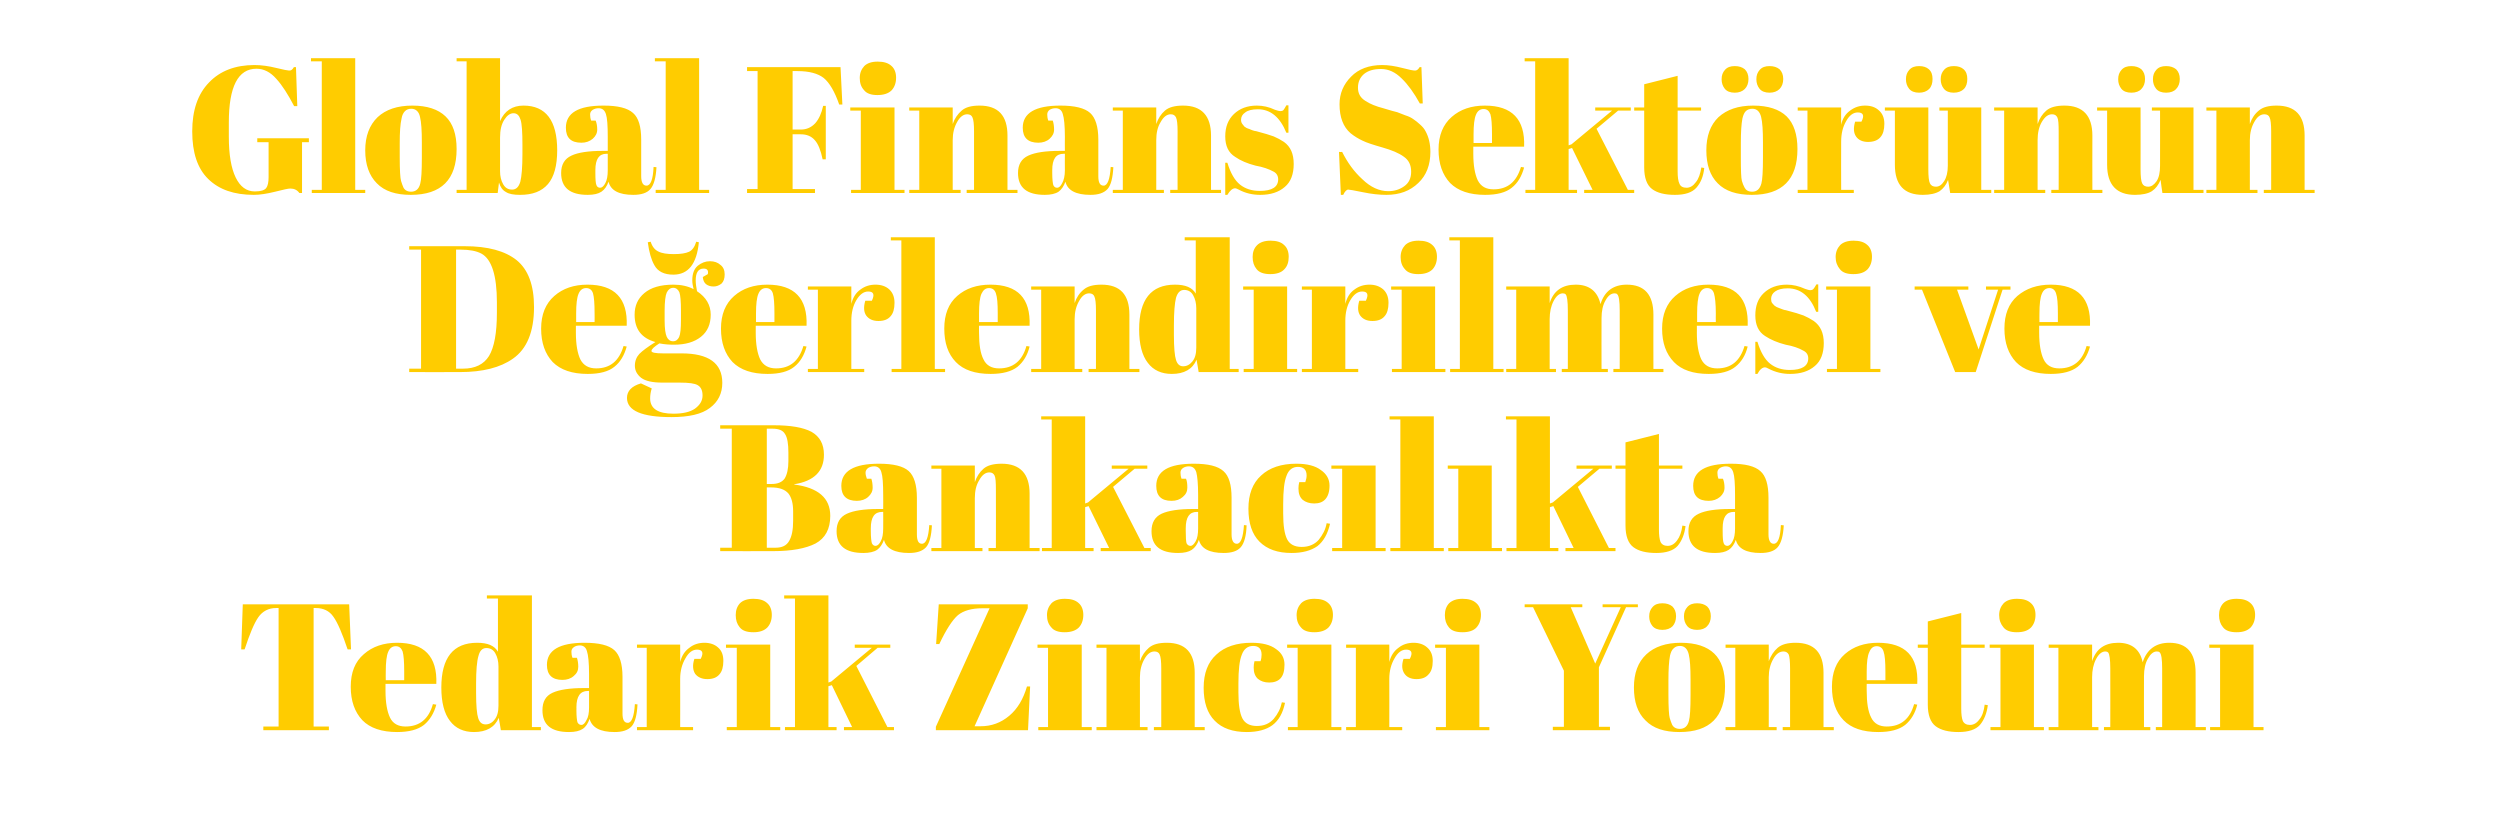
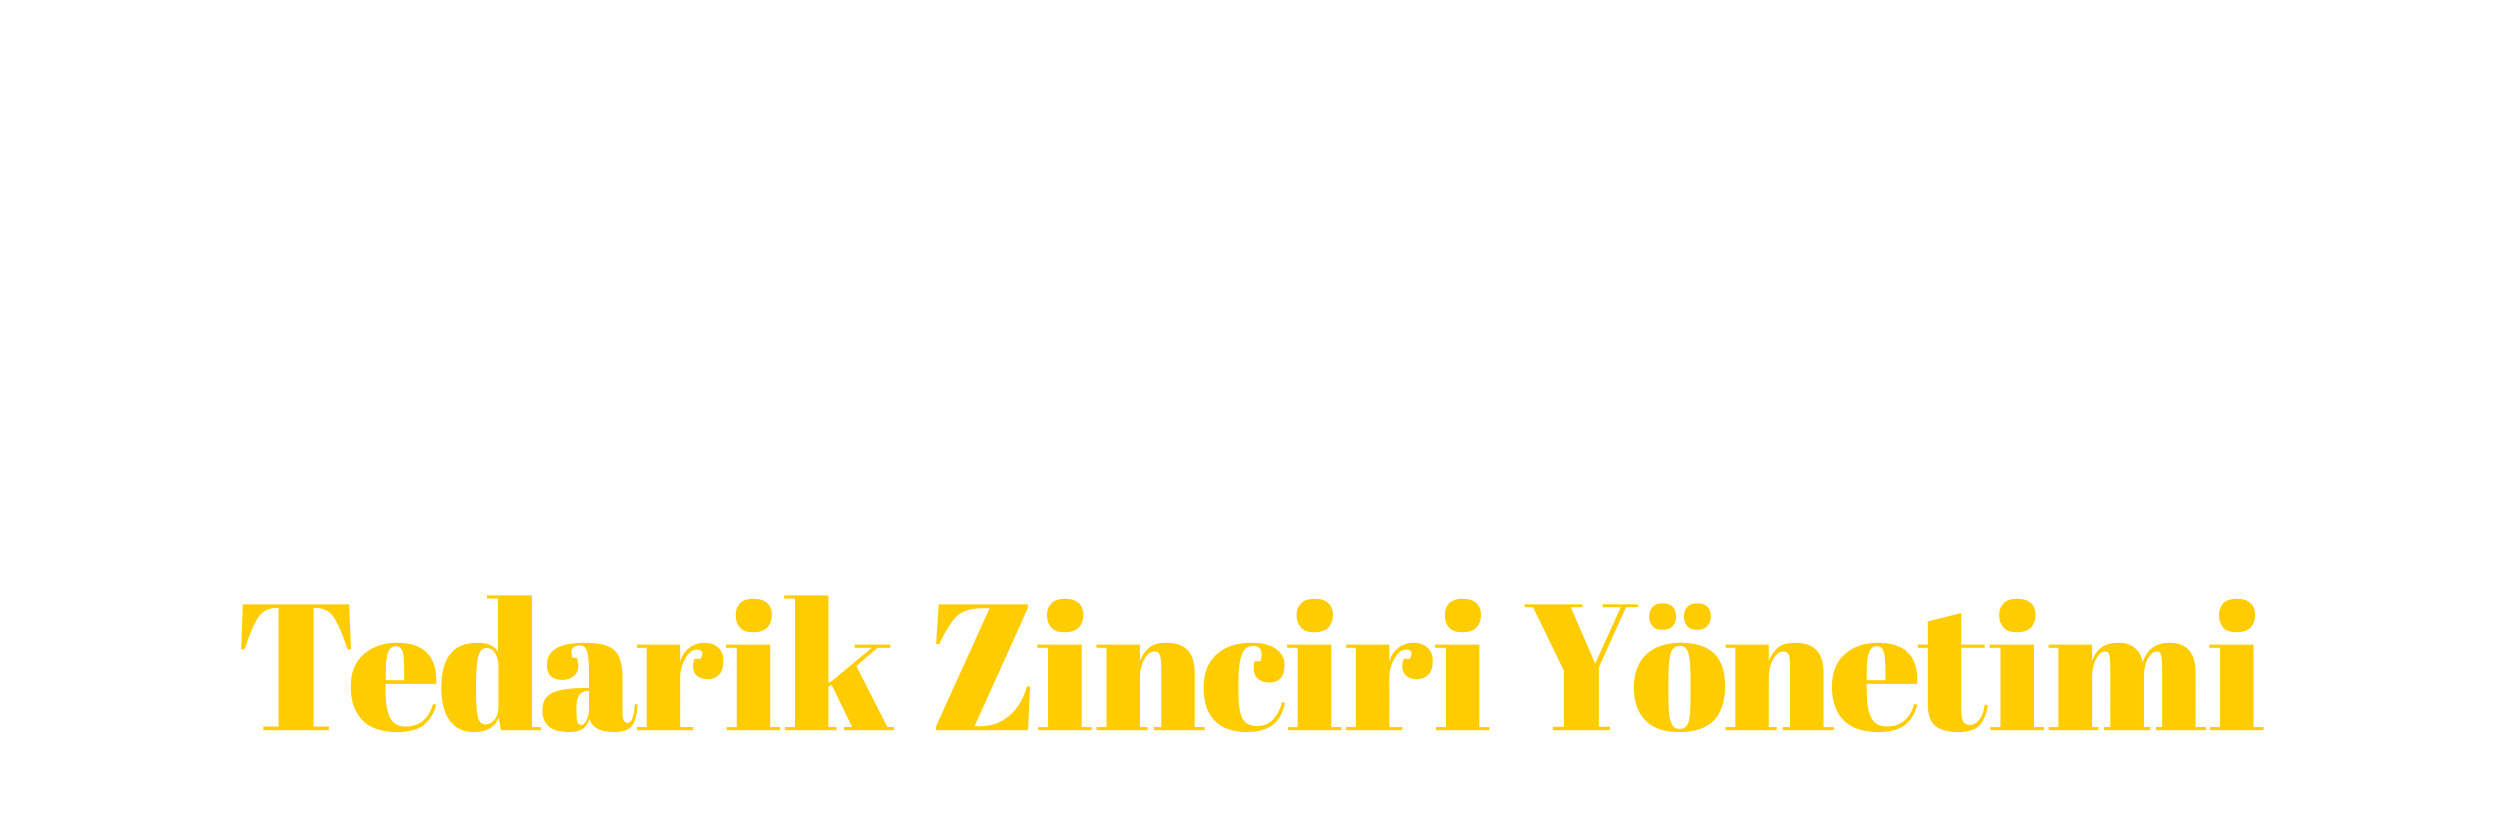
<svg xmlns="http://www.w3.org/2000/svg" version="1.1" width="949.4px" height="317.9px" viewBox="0 -1 949.4 317.9" style="top:-1px">
  <desc>Global Finans Sekt r n n De erlendirilmesi ve Bankac l kta Tedarik Zinciri Y netimi</desc>
  <defs />
  <g id="Polygon346174">
    <path d="M 132.6 228.5 L 133.3 245.6 C 133.3 245.6 131.96 245.64 132 245.6 C 130 239.6 128.2 235.4 126.6 233.2 C 125.1 231 122.8 229.9 119.9 229.9 C 119.93 229.91 119.1 229.9 119.1 229.9 L 119.1 274.9 L 124.9 274.9 L 124.9 276.3 L 100 276.3 L 100 274.9 L 105.8 274.9 L 105.8 229.9 C 105.8 229.9 104.89 229.91 104.9 229.9 C 102 229.9 99.7 231.1 98.1 233.4 C 96.5 235.7 94.8 239.8 92.9 245.6 C 92.85 245.64 91.6 245.6 91.6 245.6 L 92.2 228.5 L 132.6 228.5 Z M 150.8 277 C 145 277 140.5 275.5 137.6 272.5 C 134.7 269.4 133.2 265.2 133.2 259.8 C 133.2 254.4 134.8 250.3 138.2 247.4 C 141.5 244.5 145.7 243.1 150.8 243.1 C 161.1 243.1 166.1 248.3 165.7 258.7 C 165.67 258.7 146.4 258.7 146.4 258.7 C 146.4 258.7 146.39 261.37 146.4 261.4 C 146.4 265.8 147 269.2 148.1 271.5 C 149.2 273.8 151.2 274.9 154 274.9 C 159.3 274.9 162.8 272.1 164.4 266.4 C 164.4 266.4 165.7 266.6 165.7 266.6 C 164.8 269.9 163.2 272.5 161 274.3 C 158.7 276.1 155.3 277 150.8 277 C 150.8 277 150.8 277 150.8 277 Z M 146.5 257.3 L 153.5 257.3 C 153.5 257.3 153.5 253.98 153.5 254 C 153.5 250.3 153.3 247.8 152.9 246.4 C 152.4 245.1 151.6 244.4 150.3 244.4 C 149 244.4 148 245.1 147.4 246.6 C 146.8 248 146.5 250.5 146.5 254 C 146.46 253.98 146.5 257.3 146.5 257.3 Z M 180.8 262.2 C 180.8 267 181.1 270.2 181.6 271.7 C 182.1 273.3 183 274.1 184.4 274.1 C 185.7 274.1 186.9 273.5 187.8 272.3 C 188.8 271.1 189.3 269.4 189.3 267 C 189.3 267 189.3 252.1 189.3 252.1 C 189.3 250.2 188.9 248.5 188.1 247.1 C 187.4 245.8 186.2 245.1 184.7 245.1 C 183.2 245.1 182.2 246.1 181.7 248.1 C 181.1 250.1 180.8 253.6 180.8 258.6 C 180.83 258.63 180.8 262.2 180.8 262.2 C 180.8 262.2 180.83 262.19 180.8 262.2 Z M 190.2 276.3 C 190.2 276.3 189.45 271.55 189.4 271.6 C 187.9 275.2 184.7 277 180 277 C 176.1 277 173 275.6 170.9 272.8 C 168.7 270 167.6 265.7 167.6 260.1 C 167.6 248.8 172.1 243.1 181.2 243.1 C 185.2 243.1 187.8 244.2 189.1 246.5 C 189.1 246.46 189.1 226.3 189.1 226.3 L 184.9 226.3 L 184.9 225.1 L 202 225.1 L 202 275.1 L 205.4 275.1 L 205.4 276.3 L 190.2 276.3 Z M 221.7 260.3 C 221.68 260.27 223.7 260.3 223.7 260.3 C 223.7 260.3 223.67 255.01 223.7 255 C 223.7 250.7 223.4 247.8 222.9 246.3 C 222.5 244.8 221.5 244.1 220.2 244.1 C 219.4 244.1 218.6 244.3 218 244.7 C 217.3 245.2 217 245.7 217 246.5 C 217 247.2 217.1 248 217.4 248.8 C 217.4 248.8 219.1 248.8 219.1 248.8 C 219.4 249.7 219.6 250.9 219.6 252.2 C 219.6 253.6 219.1 254.7 217.9 255.7 C 216.8 256.7 215.3 257.2 213.6 257.2 C 209.7 257.2 207.7 255.3 207.7 251.5 C 207.7 245.9 212.5 243.1 222 243.1 C 227.4 243.1 231.2 244 233.3 245.9 C 235.3 247.7 236.4 251.1 236.4 256 C 236.4 256 236.4 269.9 236.4 269.9 C 236.4 272.3 237 273.5 238.4 273.5 C 239.9 273.5 240.8 271.1 241.1 266.4 C 241.1 266.4 242.1 266.5 242.1 266.5 C 241.9 270.5 241.2 273.3 239.9 274.8 C 238.5 276.3 236.4 277 233.4 277 C 227.9 277 224.8 275.3 223.9 272 C 223.3 273.7 222.5 275 221.3 275.8 C 220.1 276.6 218.4 277 216.1 277 C 209.3 277 206 274.3 206 268.7 C 206 265.5 207.2 263.3 209.8 262.1 C 212.4 260.9 216.4 260.3 221.7 260.3 Z M 218.9 268.7 C 218.9 271.1 219.1 272.6 219.3 273.3 C 219.6 273.9 220.1 274.3 220.8 274.3 C 221.5 274.3 222.1 273.7 222.7 272.5 C 223.4 271.4 223.7 269.8 223.7 267.7 C 223.67 267.72 223.7 261.4 223.7 261.4 C 223.7 261.4 223.19 261.37 223.2 261.4 C 220.4 261.4 218.9 263.4 218.9 267.6 C 218.95 267.59 218.9 268.7 218.9 268.7 C 218.9 268.7 218.95 268.68 218.9 268.7 Z M 266.1 249.2 C 267.3 246.9 266.8 245.7 264.7 245.7 C 263 245.7 261.5 246.8 260.3 249 C 259 251.2 258.3 253.8 258.3 256.8 C 258.34 256.78 258.3 275.1 258.3 275.1 L 263.2 275.1 L 263.2 276.3 L 241.9 276.3 L 241.9 275.1 L 245.6 275.1 L 245.6 245 L 241.9 245 L 241.9 243.8 L 258.3 243.8 C 258.3 243.8 258.34 250.36 258.3 250.4 C 258.9 248 260.1 246.2 261.8 245 C 263.4 243.7 265.4 243.1 267.5 243.1 C 269.6 243.1 271.4 243.7 272.7 244.9 C 274.1 246.1 274.7 247.8 274.7 250 C 274.7 252.3 274.2 254 273.2 255.1 C 272.2 256.3 270.7 256.9 268.6 256.9 C 266.6 256.9 265 256.2 264 254.9 C 263.1 253.5 262.9 251.6 263.7 249.2 C 263.67 249.19 266.1 249.2 266.1 249.2 C 266.1 249.2 266.13 249.19 266.1 249.2 Z M 286.1 239.1 C 283.6 239.1 281.9 238.5 280.9 237.2 C 279.9 236 279.4 234.5 279.4 232.6 C 279.4 230.8 279.9 229.3 281 228.1 C 282.1 227 283.8 226.4 286.1 226.4 C 288.4 226.4 290.1 226.9 291.3 228 C 292.5 229 293.1 230.6 293.1 232.5 C 293.1 234.5 292.5 236.1 291.4 237.3 C 290.2 238.5 288.5 239.1 286.1 239.1 Z M 275.7 243.8 L 292.5 243.8 L 292.5 275.1 L 296.3 275.1 L 296.3 276.3 L 276 276.3 L 276 275.1 L 279.8 275.1 L 279.8 245 L 275.7 245 L 275.7 243.8 Z M 320.5 276.3 L 320.5 275.1 L 323.6 275.1 L 315.9 259.2 L 314.6 259.6 L 314.6 275.1 L 317.7 275.1 L 317.7 276.3 L 298.1 276.3 L 298.1 275.1 L 301.9 275.1 L 301.9 226.3 L 297.8 226.3 L 297.8 225.1 L 314.6 225.1 L 314.6 258.2 L 315.7 257.8 L 331.1 245 L 324.6 245 L 324.6 243.8 L 338.1 243.8 L 338.1 245 L 333.3 245 L 325.2 251.9 L 337 275.1 L 339.5 275.1 L 339.5 276.3 L 320.5 276.3 Z M 390.3 228.5 L 390.3 230 L 370.1 274.8 C 370.1 274.8 372.42 274.77 372.4 274.8 C 376.5 274.8 380.1 273.5 383.3 270.8 C 386.4 268.2 388.6 264.5 390 259.7 C 389.99 259.66 391.2 259.7 391.2 259.7 L 390.4 276.3 L 355.4 276.3 L 355.4 275 L 375.8 230 C 375.8 230 373.03 229.98 373 230 C 369 230 365.9 230.9 363.8 232.6 C 361.7 234.4 359.3 238.1 356.7 243.6 C 356.69 243.59 355.5 243.6 355.5 243.6 L 356.5 228.5 L 390.3 228.5 Z M 404.3 239.1 C 401.9 239.1 400.2 238.5 399.2 237.2 C 398.1 236 397.6 234.5 397.6 232.6 C 397.6 230.8 398.2 229.3 399.3 228.1 C 400.4 227 402.1 226.4 404.4 226.4 C 406.7 226.4 408.4 226.9 409.6 228 C 410.8 229 411.4 230.6 411.4 232.5 C 411.4 234.5 410.8 236.1 409.7 237.3 C 408.5 238.5 406.7 239.1 404.3 239.1 Z M 394 243.8 L 410.8 243.8 L 410.8 275.1 L 414.6 275.1 L 414.6 276.3 L 394.3 276.3 L 394.3 275.1 L 398 275.1 L 398 245 L 394 245 L 394 243.8 Z M 416.4 243.8 L 432.9 243.8 C 432.9 243.8 432.91 250.08 432.9 250.1 C 433.6 248 434.8 246.3 436.3 245 C 437.8 243.7 440 243.1 443.1 243.1 C 450.2 243.1 453.7 246.9 453.7 254.5 C 453.69 254.53 453.7 275.1 453.7 275.1 L 457.5 275.1 L 457.5 276.3 L 438.2 276.3 L 438.2 275.1 L 441 275.1 C 441 275.1 440.97 252.89 441 252.9 C 441 250.2 440.8 248.4 440.4 247.6 C 440.1 246.8 439.4 246.4 438.4 246.4 C 437 246.4 435.7 247.3 434.6 249.3 C 433.5 251.2 432.9 253.5 432.9 256.2 C 432.91 256.24 432.9 275.1 432.9 275.1 L 435.8 275.1 L 435.8 276.3 L 416.4 276.3 L 416.4 275.1 L 420.2 275.1 L 420.2 245 L 416.4 245 L 416.4 243.8 Z M 479.1 247.6 C 479.1 245.4 478 244.3 475.9 244.3 C 473.9 244.3 472.4 245.4 471.6 247.6 C 470.7 249.8 470.3 253.4 470.3 258.5 C 470.3 258.5 470.3 262 470.3 262 C 470.3 266.6 470.8 269.8 471.8 271.8 C 472.8 273.7 474.6 274.7 477.3 274.7 C 480 274.7 482.1 273.8 483.7 272 C 485.3 270.1 486.3 268.1 486.8 265.7 C 486.8 265.7 488 265.9 488 265.9 C 487.2 269.8 485.6 272.6 483.2 274.4 C 480.9 276.1 477.6 277 473.5 277 C 468.2 277 464.1 275.6 461.3 272.7 C 458.5 269.9 457.1 265.7 457.1 260.2 C 457.1 254.7 458.7 250.5 461.9 247.6 C 465.1 244.6 469.6 243.1 475.3 243.1 C 479.4 243.1 482.5 243.9 484.6 245.5 C 486.8 247 487.8 249 487.8 251.4 C 487.8 253.8 487.3 255.5 486.3 256.6 C 485.3 257.7 483.8 258.2 482 258.2 C 480.2 258.2 478.8 257.7 477.7 256.8 C 476.6 255.8 476.1 254.4 476.1 252.5 C 476.1 251.7 476.2 250.9 476.4 250.1 C 476.4 250.1 478.7 250.1 478.7 250.1 C 479 249.2 479.1 248.4 479.1 247.6 C 479.1 247.6 479.1 247.6 479.1 247.6 Z M 499.1 239.1 C 496.7 239.1 495 238.5 494 237.2 C 492.9 236 492.4 234.5 492.4 232.6 C 492.4 230.8 493 229.3 494.1 228.1 C 495.2 227 496.9 226.4 499.2 226.4 C 501.5 226.4 503.2 226.9 504.4 228 C 505.6 229 506.2 230.6 506.2 232.5 C 506.2 234.5 505.6 236.1 504.5 237.3 C 503.3 238.5 501.5 239.1 499.1 239.1 Z M 488.8 243.8 L 505.6 243.8 L 505.6 275.1 L 509.4 275.1 L 509.4 276.3 L 489.1 276.3 L 489.1 275.1 L 492.8 275.1 L 492.8 245 L 488.8 245 L 488.8 243.8 Z M 535.4 249.2 C 536.6 246.9 536.1 245.7 534 245.7 C 532.3 245.7 530.8 246.8 529.6 249 C 528.3 251.2 527.6 253.8 527.6 256.8 C 527.64 256.78 527.6 275.1 527.6 275.1 L 532.5 275.1 L 532.5 276.3 L 511.2 276.3 L 511.2 275.1 L 514.9 275.1 L 514.9 245 L 511.2 245 L 511.2 243.8 L 527.6 243.8 C 527.6 243.8 527.64 250.36 527.6 250.4 C 528.2 248 529.4 246.2 531.1 245 C 532.7 243.7 534.7 243.1 536.8 243.1 C 538.9 243.1 540.7 243.7 542 244.9 C 543.4 246.1 544.1 247.8 544.1 250 C 544.1 252.3 543.6 254 542.5 255.1 C 541.5 256.3 540 256.9 537.9 256.9 C 535.9 256.9 534.3 256.2 533.4 254.9 C 532.4 253.5 532.2 251.6 533 249.2 C 532.98 249.19 535.4 249.2 535.4 249.2 C 535.4 249.2 535.44 249.19 535.4 249.2 Z M 555.4 239.1 C 552.9 239.1 551.2 238.5 550.2 237.2 C 549.2 236 548.7 234.5 548.7 232.6 C 548.7 230.8 549.2 229.3 550.3 228.1 C 551.5 227 553.1 226.4 555.4 226.4 C 557.7 226.4 559.4 226.9 560.6 228 C 561.8 229 562.4 230.6 562.4 232.5 C 562.4 234.5 561.8 236.1 560.7 237.3 C 559.6 238.5 557.8 239.1 555.4 239.1 Z M 545 243.8 L 561.8 243.8 L 561.8 275.1 L 565.6 275.1 L 565.6 276.3 L 545.3 276.3 L 545.3 275.1 L 549.1 275.1 L 549.1 245 L 545 245 L 545 243.8 Z M 605.8 251 L 615.5 229.6 L 608.6 229.6 L 608.6 228.5 L 622 228.5 L 622 229.6 L 617.5 229.6 L 607.2 252.4 L 607.2 275 L 611.4 275 L 611.4 276.3 L 589.7 276.3 L 589.7 275 L 593.9 275 L 593.9 253.7 L 582.2 229.6 L 579 229.6 L 579 228.5 L 600.9 228.5 L 600.9 229.6 L 596.5 229.6 L 605.8 251 Z M 641.4 272.7 C 641.8 271.3 642 268 642 262.9 C 642 262.9 642 257.1 642 257.1 C 642 252.6 641.8 249.4 641.3 247.4 C 640.8 245.4 639.7 244.3 638 244.3 C 637 244.3 636.2 244.6 635.6 245.2 C 634.9 245.8 634.5 246.7 634.2 248 C 633.8 250.1 633.6 253.2 633.6 257.4 C 633.6 257.4 633.6 262.7 633.6 262.7 C 633.6 267.7 633.8 270.7 634.1 271.7 C 634.4 272.7 634.7 273.5 635 274.2 C 635.5 275.2 636.5 275.8 637.9 275.8 C 639.7 275.8 640.9 274.8 641.4 272.7 C 641.4 272.7 641.4 272.7 641.4 272.7 Z M 637.8 277 C 632.1 277 627.8 275.6 624.9 272.6 C 621.9 269.7 620.5 265.5 620.5 260.1 C 620.5 254.7 622 250.5 625.2 247.5 C 628.3 244.6 632.7 243.1 638.3 243.1 C 644 243.1 648.2 244.5 651 247.2 C 653.8 249.9 655.1 254 655.1 259.6 C 655.1 271.2 649.4 277 637.8 277 C 637.8 277 637.8 277 637.8 277 Z M 640.7 236.7 C 639.9 235.7 639.5 234.5 639.5 233.1 C 639.5 231.6 639.9 230.5 640.8 229.5 C 641.7 228.5 642.9 228.1 644.5 228.1 C 646.1 228.1 647.3 228.5 648.3 229.3 C 649.2 230.2 649.7 231.4 649.7 233 C 649.7 234.6 649.2 235.9 648.3 236.8 C 647.5 237.7 646.2 238.2 644.5 238.2 C 642.8 238.2 641.5 237.7 640.7 236.7 Z M 627.5 236.7 C 626.7 235.7 626.3 234.5 626.3 233.1 C 626.3 231.6 626.7 230.5 627.6 229.5 C 628.5 228.5 629.7 228.1 631.3 228.1 C 632.9 228.1 634.1 228.5 635.1 229.3 C 636 230.2 636.5 231.4 636.5 233 C 636.5 234.6 636 235.9 635.2 236.8 C 634.3 237.7 633 238.2 631.3 238.2 C 629.6 238.2 628.3 237.7 627.5 236.7 Z M 655.3 243.8 L 671.7 243.8 C 671.7 243.8 671.74 250.08 671.7 250.1 C 672.5 248 673.6 246.3 675.1 245 C 676.6 243.7 678.9 243.1 681.9 243.1 C 689 243.1 692.5 246.9 692.5 254.5 C 692.53 254.53 692.5 275.1 692.5 275.1 L 696.4 275.1 L 696.4 276.3 L 677 276.3 L 677 275.1 L 679.8 275.1 C 679.8 275.1 679.81 252.89 679.8 252.9 C 679.8 250.2 679.6 248.4 679.3 247.6 C 678.9 246.8 678.2 246.4 677.3 246.4 C 675.8 246.4 674.5 247.3 673.4 249.3 C 672.3 251.2 671.7 253.5 671.7 256.2 C 671.74 256.24 671.7 275.1 671.7 275.1 L 674.7 275.1 L 674.7 276.3 L 655.3 276.3 L 655.3 275.1 L 659 275.1 L 659 245 L 655.3 245 L 655.3 243.8 Z M 713.3 277 C 707.4 277 703 275.5 700.1 272.5 C 697.1 269.4 695.7 265.2 695.7 259.8 C 695.7 254.4 697.3 250.3 700.6 247.4 C 703.9 244.5 708.1 243.1 713.2 243.1 C 723.6 243.1 728.6 248.3 728.1 258.7 C 728.15 258.7 708.9 258.7 708.9 258.7 C 708.9 258.7 708.86 261.37 708.9 261.4 C 708.9 265.8 709.4 269.2 710.6 271.5 C 711.7 273.8 713.7 274.9 716.5 274.9 C 721.8 274.9 725.3 272.1 726.9 266.4 C 726.9 266.4 728.1 266.6 728.1 266.6 C 727.3 269.9 725.7 272.5 723.5 274.3 C 721.2 276.1 717.8 277 713.3 277 C 713.3 277 713.3 277 713.3 277 Z M 708.9 257.3 L 716 257.3 C 716 257.3 715.97 253.98 716 254 C 716 250.3 715.8 247.8 715.3 246.4 C 714.9 245.1 714 244.4 712.7 244.4 C 711.4 244.4 710.5 245.1 709.9 246.6 C 709.2 248 708.9 250.5 708.9 254 C 708.93 253.98 708.9 257.3 708.9 257.3 Z M 732.1 266.6 C 732.07 266.56 732.1 245 732.1 245 L 728.3 245 L 728.3 243.8 L 732.1 243.8 L 732.1 235 L 744.8 231.8 L 744.8 243.8 L 753.7 243.8 L 753.7 245 L 744.8 245 C 744.8 245 744.79 268.07 744.8 268.1 C 744.8 270.2 745 271.8 745.4 272.8 C 745.9 273.8 746.8 274.3 748.1 274.3 C 749.5 274.3 750.7 273.6 751.7 272.2 C 752.8 270.9 753.4 269 753.7 266.6 C 753.7 266.6 754.9 266.8 754.9 266.8 C 754.5 269.9 753.5 272.4 751.9 274.3 C 750.3 276.1 747.5 277 743.8 277 C 740 277 737.1 276.3 735.1 274.8 C 733.1 273.3 732.1 270.5 732.1 266.6 Z M 765.9 239.1 C 763.5 239.1 761.8 238.5 760.8 237.2 C 759.8 236 759.2 234.5 759.2 232.6 C 759.2 230.8 759.8 229.3 760.9 228.1 C 762 227 763.7 226.4 766 226.4 C 768.3 226.4 770 226.9 771.2 228 C 772.4 229 773 230.6 773 232.5 C 773 234.5 772.4 236.1 771.3 237.3 C 770.1 238.5 768.4 239.1 765.9 239.1 Z M 755.6 243.8 L 772.4 243.8 L 772.4 275.1 L 776.2 275.1 L 776.2 276.3 L 755.9 276.3 L 755.9 275.1 L 759.7 275.1 L 759.7 245 L 755.6 245 L 755.6 243.8 Z M 778 243.8 L 794.5 243.8 C 794.5 243.8 794.47 250.08 794.5 250.1 C 796 245.4 799.3 243.1 804.4 243.1 C 809.5 243.1 812.7 245.6 813.7 250.5 C 815.3 245.6 818.7 243.1 823.8 243.1 C 830.5 243.1 833.8 246.9 833.8 254.5 C 833.85 254.53 833.8 275.1 833.8 275.1 L 837.7 275.1 L 837.7 276.3 L 818.7 276.3 L 818.7 275.1 L 821.1 275.1 C 821.1 275.1 821.13 252.89 821.1 252.9 C 821.1 249.4 820.8 247.4 820.2 246.8 C 820 246.5 819.6 246.4 819.1 246.4 C 817.8 246.4 816.7 247.3 815.7 249.1 C 814.7 250.8 814.2 253.1 814.2 255.8 C 814.16 255.83 814.2 275.1 814.2 275.1 L 816.6 275.1 L 816.6 276.3 L 799 276.3 L 799 275.1 L 801.4 275.1 C 801.4 275.1 801.44 252.89 801.4 252.9 C 801.4 249.4 801.1 247.4 800.6 246.8 C 800.3 246.5 799.9 246.4 799.5 246.4 C 798.2 246.4 797 247.4 796 249.3 C 795 251.2 794.5 253.5 794.5 256.2 C 794.47 256.24 794.5 275.1 794.5 275.1 L 796.9 275.1 L 796.9 276.3 L 778 276.3 L 778 275.1 L 781.7 275.1 L 781.7 245 L 778 245 L 778 243.8 Z M 849.4 239.1 C 846.9 239.1 845.2 238.5 844.2 237.2 C 843.2 236 842.7 234.5 842.7 232.6 C 842.7 230.8 843.2 229.3 844.3 228.1 C 845.4 227 847.1 226.4 849.4 226.4 C 851.7 226.4 853.4 226.9 854.6 228 C 855.8 229 856.4 230.6 856.4 232.5 C 856.4 234.5 855.8 236.1 854.7 237.3 C 853.5 238.5 851.8 239.1 849.4 239.1 Z M 839 243.8 L 855.8 243.8 L 855.8 275.1 L 859.6 275.1 L 859.6 276.3 L 839.3 276.3 L 839.3 275.1 L 843.1 275.1 L 843.1 245 L 839 245 L 839 243.8 Z " stroke="none" fill="#ffcc00" />
  </g>
  <g id="Polygon346173">
-     <path d="M 273.5 160.5 C 273.5 160.5 293.9 160.48 293.9 160.5 C 300.2 160.5 305 161.3 308.2 163 C 311.3 164.8 312.9 167.6 312.9 171.7 C 312.9 177.9 309.2 181.7 301.6 182.9 C 301.6 182.9 301.6 183 301.6 183 C 310.7 184.2 315.3 188.1 315.3 194.9 C 315.3 199.9 313.4 203.4 309.7 205.4 C 306 207.3 300.6 208.3 293.6 208.3 C 293.56 208.34 273.5 208.3 273.5 208.3 L 273.5 207 L 277.9 207 L 277.9 161.8 L 273.5 161.8 L 273.5 160.5 Z M 291.2 184.1 L 291.2 207 C 291.2 207 294.45 207.04 294.5 207 C 297 207 298.7 206.2 299.7 204.4 C 300.7 202.7 301.2 200.2 301.2 196.8 C 301.2 196.8 301.2 193.2 301.2 193.2 C 301.2 190.2 300.6 187.9 299.4 186.4 C 298.1 184.9 296 184.1 292.8 184.1 C 292.81 184.13 291.2 184.1 291.2 184.1 Z M 291.2 161.8 L 291.2 182.8 C 291.2 182.8 293.01 182.84 293 182.8 C 295.4 182.8 297 182.1 298 180.7 C 298.9 179.2 299.4 177 299.4 174.1 C 299.4 174.1 299.4 170.9 299.4 170.9 C 299.4 167.5 299 165.1 298.1 163.8 C 297.3 162.4 295.7 161.8 293.4 161.8 C 293.42 161.78 291.2 161.8 291.2 161.8 Z M 333.5 192.3 C 333.46 192.27 335.4 192.3 335.4 192.3 C 335.4 192.3 335.45 187.01 335.4 187 C 335.4 182.7 335.2 179.8 334.7 178.3 C 334.3 176.8 333.3 176.1 332 176.1 C 331.1 176.1 330.4 176.3 329.7 176.7 C 329.1 177.2 328.7 177.7 328.7 178.5 C 328.7 179.2 328.9 180 329.2 180.8 C 329.2 180.8 330.9 180.8 330.9 180.8 C 331.2 181.7 331.4 182.9 331.4 184.2 C 331.4 185.6 330.8 186.7 329.7 187.7 C 328.6 188.7 327.1 189.2 325.4 189.2 C 321.5 189.2 319.5 187.3 319.5 183.5 C 319.5 177.9 324.3 175.1 333.8 175.1 C 339.2 175.1 343 176 345.1 177.9 C 347.1 179.7 348.2 183.1 348.2 188 C 348.2 188 348.2 201.9 348.2 201.9 C 348.2 204.3 348.8 205.5 350.1 205.5 C 351.7 205.5 352.6 203.1 352.9 198.4 C 352.9 198.4 353.9 198.5 353.9 198.5 C 353.7 202.5 353 205.3 351.7 206.8 C 350.3 208.3 348.2 209 345.2 209 C 339.7 209 336.5 207.3 335.7 204 C 335.1 205.7 334.2 207 333.1 207.8 C 331.9 208.6 330.1 209 327.9 209 C 321.1 209 317.7 206.3 317.7 200.7 C 317.7 197.5 319 195.3 321.6 194.1 C 324.2 192.9 328.1 192.3 333.5 192.3 Z M 330.7 200.7 C 330.7 203.1 330.9 204.6 331.1 205.3 C 331.4 205.9 331.8 206.3 332.5 206.3 C 333.2 206.3 333.9 205.7 334.5 204.5 C 335.1 203.4 335.4 201.8 335.4 199.7 C 335.45 199.72 335.4 193.4 335.4 193.4 C 335.4 193.4 334.97 193.37 335 193.4 C 332.1 193.4 330.7 195.4 330.7 199.6 C 330.73 199.59 330.7 200.7 330.7 200.7 C 330.7 200.7 330.73 200.68 330.7 200.7 Z M 353.7 175.8 L 370.2 175.8 C 370.2 175.8 370.18 182.08 370.2 182.1 C 370.9 180 372 178.3 373.5 177 C 375 175.7 377.3 175.1 380.4 175.1 C 387.4 175.1 391 178.9 391 186.5 C 390.97 186.53 391 207.1 391 207.1 L 394.8 207.1 L 394.8 208.3 L 375.4 208.3 L 375.4 207.1 L 378.2 207.1 C 378.2 207.1 378.25 184.89 378.2 184.9 C 378.2 182.2 378.1 180.4 377.7 179.6 C 377.3 178.8 376.7 178.4 375.7 178.4 C 374.3 178.4 373 179.3 371.9 181.3 C 370.7 183.2 370.2 185.5 370.2 188.2 C 370.18 188.24 370.2 207.1 370.2 207.1 L 373.1 207.1 L 373.1 208.3 L 353.7 208.3 L 353.7 207.1 L 357.5 207.1 L 357.5 177 L 353.7 177 L 353.7 175.8 Z M 418 208.3 L 418 207.1 L 421.2 207.1 L 413.4 191.2 L 412.1 191.6 L 412.1 207.1 L 415.3 207.1 L 415.3 208.3 L 395.7 208.3 L 395.7 207.1 L 399.4 207.1 L 399.4 158.3 L 395.4 158.3 L 395.4 157.1 L 412.1 157.1 L 412.1 190.2 L 413.2 189.8 L 428.6 177 L 422.2 177 L 422.2 175.8 L 435.7 175.8 L 435.7 177 L 430.9 177 L 422.7 183.9 L 434.6 207.1 L 437 207.1 L 437 208.3 L 418 208.3 Z M 453 192.3 C 453 192.27 455 192.3 455 192.3 C 455 192.3 454.98 187.01 455 187 C 455 182.7 454.7 179.8 454.3 178.3 C 453.8 176.8 452.9 176.1 451.5 176.1 C 450.7 176.1 449.9 176.3 449.3 176.7 C 448.6 177.2 448.3 177.7 448.3 178.5 C 448.3 179.2 448.4 180 448.7 180.8 C 448.7 180.8 450.4 180.8 450.4 180.8 C 450.8 181.7 450.9 182.9 450.9 184.2 C 450.9 185.6 450.4 186.7 449.2 187.7 C 448.1 188.7 446.7 189.2 444.9 189.2 C 441 189.2 439.1 187.3 439.1 183.5 C 439.1 177.9 443.8 175.1 453.3 175.1 C 458.8 175.1 462.5 176 464.6 177.9 C 466.7 179.7 467.7 183.1 467.7 188 C 467.7 188 467.7 201.9 467.7 201.9 C 467.7 204.3 468.4 205.5 469.7 205.5 C 471.2 205.5 472.1 203.1 472.4 198.4 C 472.4 198.4 473.4 198.5 473.4 198.5 C 473.3 202.5 472.5 205.3 471.2 206.8 C 469.9 208.3 467.7 209 464.7 209 C 459.2 209 456.1 207.3 455.3 204 C 454.7 205.7 453.8 207 452.6 207.8 C 451.4 208.6 449.7 209 447.4 209 C 440.6 209 437.3 206.3 437.3 200.7 C 437.3 197.5 438.6 195.3 441.1 194.1 C 443.7 192.9 447.7 192.3 453 192.3 Z M 450.3 200.7 C 450.3 203.1 450.4 204.6 450.6 205.3 C 450.9 205.9 451.4 206.3 452.1 206.3 C 452.8 206.3 453.4 205.7 454.1 204.5 C 454.7 203.4 455 201.8 455 199.7 C 454.98 199.72 455 193.4 455 193.4 C 455 193.4 454.5 193.37 454.5 193.4 C 451.7 193.4 450.3 195.4 450.3 199.6 C 450.27 199.59 450.3 200.7 450.3 200.7 C 450.3 200.7 450.27 200.68 450.3 200.7 Z M 496.2 179.6 C 496.2 177.4 495.1 176.3 492.9 176.3 C 490.9 176.3 489.4 177.4 488.6 179.6 C 487.7 181.8 487.3 185.4 487.3 190.5 C 487.3 190.5 487.3 194 487.3 194 C 487.3 198.6 487.8 201.8 488.8 203.8 C 489.8 205.7 491.6 206.7 494.3 206.7 C 497 206.7 499.2 205.8 500.8 204 C 502.3 202.1 503.4 200.1 503.8 197.7 C 503.8 197.7 505.1 197.9 505.1 197.9 C 504.2 201.8 502.6 204.6 500.3 206.4 C 497.9 208.1 494.6 209 490.5 209 C 485.2 209 481.2 207.6 478.3 204.7 C 475.5 201.9 474.1 197.7 474.1 192.2 C 474.1 186.7 475.7 182.5 478.9 179.6 C 482.1 176.6 486.6 175.1 492.3 175.1 C 496.4 175.1 499.5 175.9 501.6 177.5 C 503.8 179 504.9 181 504.9 183.4 C 504.9 185.8 504.3 187.5 503.3 188.6 C 502.3 189.7 500.9 190.2 499.1 190.2 C 497.3 190.2 495.8 189.7 494.7 188.8 C 493.6 187.8 493.1 186.4 493.1 184.5 C 493.1 183.7 493.2 182.9 493.4 182.1 C 493.4 182.1 495.7 182.1 495.7 182.1 C 496 181.2 496.2 180.4 496.2 179.6 C 496.2 179.6 496.2 179.6 496.2 179.6 Z M 505.6 175.8 L 522.4 175.8 L 522.4 207.1 L 526.2 207.1 L 526.2 208.3 L 505.9 208.3 L 505.9 207.1 L 509.7 207.1 L 509.7 177 L 505.6 177 L 505.6 175.8 Z M 527.7 157.1 L 544.5 157.1 L 544.5 207.1 L 548.3 207.1 L 548.3 208.3 L 528 208.3 L 528 207.1 L 531.8 207.1 L 531.8 158.3 L 527.7 158.3 L 527.7 157.1 Z M 549.8 175.8 L 566.5 175.8 L 566.5 207.1 L 570.4 207.1 L 570.4 208.3 L 550 208.3 L 550 207.1 L 553.8 207.1 L 553.8 177 L 549.8 177 L 549.8 175.8 Z M 594.5 208.3 L 594.5 207.1 L 597.6 207.1 L 589.9 191.2 L 588.6 191.6 L 588.6 207.1 L 591.8 207.1 L 591.8 208.3 L 572.1 208.3 L 572.1 207.1 L 575.9 207.1 L 575.9 158.3 L 571.9 158.3 L 571.9 157.1 L 588.6 157.1 L 588.6 190.2 L 589.7 189.8 L 605.1 177 L 598.7 177 L 598.7 175.8 L 612.1 175.8 L 612.1 177 L 607.4 177 L 599.2 183.9 L 611 207.1 L 613.5 207.1 L 613.5 208.3 L 594.5 208.3 Z M 617.3 198.6 C 617.26 198.56 617.3 177 617.3 177 L 613.5 177 L 613.5 175.8 L 617.3 175.8 L 617.3 167 L 630 163.8 L 630 175.8 L 638.9 175.8 L 638.9 177 L 630 177 C 630 177 629.98 200.07 630 200.1 C 630 202.2 630.2 203.8 630.6 204.8 C 631.1 205.8 632 206.3 633.3 206.3 C 634.7 206.3 635.9 205.6 636.9 204.2 C 637.9 202.9 638.6 201 638.9 198.6 C 638.9 198.6 640.1 198.8 640.1 198.8 C 639.7 201.9 638.7 204.4 637.1 206.3 C 635.5 208.1 632.7 209 629 209 C 625.2 209 622.3 208.3 620.3 206.8 C 618.3 205.3 617.3 202.5 617.3 198.6 Z M 656.9 192.3 C 656.92 192.27 658.9 192.3 658.9 192.3 C 658.9 192.3 658.9 187.01 658.9 187 C 658.9 182.7 658.7 179.8 658.2 178.3 C 657.7 176.8 656.8 176.1 655.4 176.1 C 654.6 176.1 653.9 176.3 653.2 176.7 C 652.5 177.2 652.2 177.7 652.2 178.5 C 652.2 179.2 652.3 180 652.6 180.8 C 652.6 180.8 654.3 180.8 654.3 180.8 C 654.7 181.7 654.9 182.9 654.9 184.2 C 654.9 185.6 654.3 186.7 653.2 187.7 C 652 188.7 650.6 189.2 648.9 189.2 C 644.9 189.2 643 187.3 643 183.5 C 643 177.9 647.7 175.1 657.3 175.1 C 662.7 175.1 666.4 176 668.5 177.9 C 670.6 179.7 671.6 183.1 671.6 188 C 671.6 188 671.6 201.9 671.6 201.9 C 671.6 204.3 672.3 205.5 673.6 205.5 C 675.2 205.5 676.1 203.1 676.3 198.4 C 676.3 198.4 677.4 198.5 677.4 198.5 C 677.2 202.5 676.4 205.3 675.1 206.8 C 673.8 208.3 671.6 209 668.6 209 C 663.1 209 660 207.3 659.2 204 C 658.6 205.7 657.7 207 656.5 207.8 C 655.3 208.6 653.6 209 651.3 209 C 644.6 209 641.2 206.3 641.2 200.7 C 641.2 197.5 642.5 195.3 645.1 194.1 C 647.6 192.9 651.6 192.3 656.9 192.3 Z M 654.2 200.7 C 654.2 203.1 654.3 204.6 654.6 205.3 C 654.8 205.9 655.3 206.3 656 206.3 C 656.7 206.3 657.4 205.7 658 204.5 C 658.6 203.4 658.9 201.8 658.9 199.7 C 658.9 199.72 658.9 193.4 658.9 193.4 C 658.9 193.4 658.43 193.37 658.4 193.4 C 655.6 193.4 654.2 195.4 654.2 199.6 C 654.19 199.59 654.2 200.7 654.2 200.7 C 654.2 200.7 654.19 200.68 654.2 200.7 Z " stroke="none" fill="#ffcc00" />
-   </g>
+     </g>
  <g id="Polygon346172">
-     <path d="M 202.8 115.6 C 202.8 125 200.1 131.5 194.8 135.2 C 190 138.6 183.3 140.3 174.7 140.3 C 174.73 140.34 155.4 140.3 155.4 140.3 L 155.4 139 L 159.9 139 L 159.9 93.8 L 155.4 93.8 L 155.4 92.5 C 155.4 92.5 176.51 92.48 176.5 92.5 C 185.3 92.5 191.8 94.3 196.2 97.8 C 200.6 101.4 202.8 107.3 202.8 115.6 Z M 173.2 139 C 173.2 139 175.82 139.04 175.8 139 C 180.4 139 183.7 137.4 185.7 134.2 C 187.7 130.9 188.7 125.4 188.7 117.8 C 188.7 117.8 188.7 113.8 188.7 113.8 C 188.7 103.6 186.7 97.4 182.8 95.3 C 180.9 94.3 178.3 93.8 174.9 93.8 C 174.86 93.78 173.2 93.8 173.2 93.8 L 173.2 139 Z M 223.2 141 C 217.3 141 212.9 139.5 209.9 136.5 C 207 133.4 205.5 129.2 205.5 123.8 C 205.5 118.4 207.2 114.3 210.5 111.4 C 213.8 108.5 218 107.1 223.1 107.1 C 233.4 107.1 238.4 112.3 238 122.7 C 238.01 122.7 218.7 122.7 218.7 122.7 C 218.7 122.7 218.73 125.37 218.7 125.4 C 218.7 129.8 219.3 133.2 220.4 135.5 C 221.6 137.8 223.6 138.9 226.4 138.9 C 231.7 138.9 235.1 136.1 236.8 130.4 C 236.8 130.4 238 130.6 238 130.6 C 237.1 133.9 235.6 136.5 233.3 138.3 C 231.1 140.1 227.7 141 223.2 141 C 223.2 141 223.2 141 223.2 141 Z M 218.8 121.3 L 225.8 121.3 C 225.8 121.3 225.84 117.98 225.8 118 C 225.8 114.3 225.6 111.8 225.2 110.4 C 224.8 109.1 223.9 108.4 222.6 108.4 C 221.3 108.4 220.3 109.1 219.7 110.6 C 219.1 112 218.8 114.5 218.8 118 C 218.79 117.98 218.8 121.3 218.8 121.3 Z M 266.9 104.2 C 266.9 104.2 268.8 103.1 268.8 103.1 C 269.1 101.7 268.6 101 267.2 101 C 265.2 101 264.2 102.5 264.2 105.5 C 264.2 106.7 264.4 108 264.7 109.6 C 268.2 111.9 269.9 114.9 269.9 118.5 C 269.9 122.1 268.7 124.9 266.2 126.9 C 263.7 128.9 260.3 129.9 256 129.9 C 254.2 129.9 252.4 129.8 250.4 129.4 C 248.4 130.7 247.4 131.6 247.4 132.3 C 247.4 132.9 248.9 133.2 251.8 133.2 C 251.8 133.2 258.8 133.2 258.8 133.2 C 269.1 133.2 274.3 136.9 274.3 144.4 C 274.3 148.4 272.7 151.6 269.6 153.9 C 266.5 156.3 261.6 157.4 255 157.4 C 243.8 157.4 238.1 155 238.1 150.1 C 238.1 147.5 239.9 145.6 243.4 144.6 C 243.4 144.6 247.5 146.5 247.5 146.5 C 247.1 147.8 246.9 149.1 246.9 150.3 C 246.9 154.2 249.9 156.1 255.7 156.1 C 259.3 156.1 262 155.5 263.9 154.2 C 265.8 152.8 266.8 151.2 266.8 149.2 C 266.8 147.3 266.2 146 265 145.3 C 263.9 144.6 261.6 144.3 258.1 144.3 C 258.1 144.3 251.5 144.3 251.5 144.3 C 247.8 144.3 245.1 143.7 243.5 142.5 C 241.9 141.2 241.1 139.7 241.1 137.9 C 241.1 136.1 241.7 134.6 242.8 133.4 C 244 132.2 246 130.7 248.9 128.9 C 243.6 127.4 241 124 241 118.5 C 241 115.1 242.2 112.4 244.7 110.3 C 247.2 108.2 250.8 107.1 255.8 107.1 C 258.7 107.1 261.3 107.7 263.4 108.8 C 263.1 107.6 262.9 106.5 262.9 105.5 C 262.9 102.9 263.6 101.1 265 99.9 C 266.4 98.8 267.9 98.2 269.6 98.2 C 271.3 98.2 272.6 98.7 273.6 99.6 C 274.7 100.4 275.2 101.7 275.2 103.2 C 275.2 104.8 274.8 105.9 274 106.7 C 273.1 107.4 272.1 107.8 271 107.8 C 269.8 107.8 268.9 107.5 268.1 106.9 C 267.4 106.3 267 105.4 266.9 104.2 Z M 252.4 117 C 252.4 117 252.4 120.7 252.4 120.7 C 252.4 123.8 252.7 125.8 253.2 126.9 C 253.7 128 254.5 128.6 255.6 128.6 C 256.7 128.6 257.4 128 257.9 127 C 258.4 125.9 258.6 123.7 258.6 120.4 C 258.6 120.4 258.6 117 258.6 117 C 258.6 113.5 258.4 111.1 258 110 C 257.5 108.9 256.7 108.3 255.7 108.3 C 254.6 108.3 253.8 108.9 253.2 110.1 C 252.7 111.2 252.4 113.6 252.4 117 Z M 248.5 99.7 C 247.3 97.6 246.5 94.7 246 91 C 246 91 247.1 90.8 247.1 90.8 C 247.7 92.7 248.7 93.9 250 94.5 C 251.3 95.2 253.3 95.5 255.9 95.5 C 258.5 95.5 260.4 95.2 261.7 94.6 C 262.9 94 263.8 92.8 264.4 90.8 C 264.4 90.8 265.4 91 265.4 91 C 264.6 99.2 261.4 103.3 255.7 103.3 C 252.2 103.3 249.8 102.1 248.5 99.7 C 248.5 99.7 248.5 99.7 248.5 99.7 Z M 291.5 141 C 285.6 141 281.2 139.5 278.2 136.5 C 275.3 133.4 273.8 129.2 273.8 123.8 C 273.8 118.4 275.5 114.3 278.8 111.4 C 282.1 108.5 286.3 107.1 291.4 107.1 C 301.7 107.1 306.7 112.3 306.3 122.7 C 306.3 122.7 287 122.7 287 122.7 C 287 122.7 287.02 125.37 287 125.4 C 287 129.8 287.6 133.2 288.7 135.5 C 289.9 137.8 291.9 138.9 294.7 138.9 C 300 138.9 303.4 136.1 305.1 130.4 C 305.1 130.4 306.3 130.6 306.3 130.6 C 305.4 133.9 303.9 136.5 301.6 138.3 C 299.4 140.1 296 141 291.5 141 C 291.5 141 291.5 141 291.5 141 Z M 287.1 121.3 L 294.1 121.3 C 294.1 121.3 294.13 117.98 294.1 118 C 294.1 114.3 293.9 111.8 293.5 110.4 C 293.1 109.1 292.2 108.4 290.9 108.4 C 289.6 108.4 288.6 109.1 288 110.6 C 287.4 112 287.1 114.5 287.1 118 C 287.09 117.98 287.1 121.3 287.1 121.3 Z M 331.1 113.2 C 332.2 110.9 331.8 109.7 329.7 109.7 C 328 109.7 326.5 110.8 325.2 113 C 323.9 115.2 323.3 117.8 323.3 120.8 C 323.31 120.78 323.3 139.1 323.3 139.1 L 328.2 139.1 L 328.2 140.3 L 306.8 140.3 L 306.8 139.1 L 310.6 139.1 L 310.6 109 L 306.8 109 L 306.8 107.8 L 323.3 107.8 C 323.3 107.8 323.31 114.36 323.3 114.4 C 323.9 112 325 110.2 326.7 109 C 328.4 107.7 330.3 107.1 332.5 107.1 C 334.6 107.1 336.4 107.7 337.7 108.9 C 339 110.1 339.7 111.8 339.7 114 C 339.7 116.3 339.2 118 338.2 119.1 C 337.2 120.3 335.7 120.9 333.6 120.9 C 331.5 120.9 330 120.2 329 118.9 C 328 117.5 327.9 115.6 328.6 113.2 C 328.64 113.19 331.1 113.2 331.1 113.2 C 331.1 113.2 331.1 113.19 331.1 113.2 Z M 338.3 89.1 L 355 89.1 L 355 139.1 L 358.9 139.1 L 358.9 140.3 L 338.6 140.3 L 338.6 139.1 L 342.3 139.1 L 342.3 90.3 L 338.3 90.3 L 338.3 89.1 Z M 376.2 141 C 370.3 141 365.9 139.5 363 136.5 C 360 133.4 358.6 129.2 358.6 123.8 C 358.6 118.4 360.2 114.3 363.5 111.4 C 366.8 108.5 371 107.1 376.1 107.1 C 386.5 107.1 391.4 112.3 391 122.7 C 391.04 122.7 371.8 122.7 371.8 122.7 C 371.8 122.7 371.76 125.37 371.8 125.4 C 371.8 129.8 372.3 133.2 373.5 135.5 C 374.6 137.8 376.6 138.9 379.4 138.9 C 384.7 138.9 388.2 136.1 389.8 130.4 C 389.8 130.4 391 130.6 391 130.6 C 390.2 133.9 388.6 136.5 386.4 138.3 C 384.1 140.1 380.7 141 376.2 141 C 376.2 141 376.2 141 376.2 141 Z M 371.8 121.3 L 378.9 121.3 C 378.9 121.3 378.87 117.98 378.9 118 C 378.9 114.3 378.7 111.8 378.2 110.4 C 377.8 109.1 376.9 108.4 375.6 108.4 C 374.3 108.4 373.4 109.1 372.7 110.6 C 372.1 112 371.8 114.5 371.8 118 C 371.82 117.98 371.8 121.3 371.8 121.3 Z M 391.6 107.8 L 408.1 107.8 C 408.1 107.8 408.1 114.08 408.1 114.1 C 408.8 112 409.9 110.3 411.5 109 C 413 107.7 415.2 107.1 418.3 107.1 C 425.4 107.1 428.9 110.9 428.9 118.5 C 428.89 118.53 428.9 139.1 428.9 139.1 L 432.7 139.1 L 432.7 140.3 L 413.4 140.3 L 413.4 139.1 L 416.2 139.1 C 416.2 139.1 416.17 116.89 416.2 116.9 C 416.2 114.2 416 112.4 415.6 111.6 C 415.3 110.8 414.6 110.4 413.6 110.4 C 412.2 110.4 410.9 111.3 409.8 113.3 C 408.7 115.2 408.1 117.5 408.1 120.2 C 408.1 120.24 408.1 139.1 408.1 139.1 L 411 139.1 L 411 140.3 L 391.6 140.3 L 391.6 139.1 L 395.4 139.1 L 395.4 109 L 391.6 109 L 391.6 107.8 Z M 445.8 126.2 C 445.8 131 446.1 134.2 446.6 135.7 C 447.1 137.3 448 138.1 449.3 138.1 C 450.7 138.1 451.8 137.5 452.8 136.3 C 453.8 135.1 454.3 133.4 454.3 131 C 454.3 131 454.3 116.1 454.3 116.1 C 454.3 114.2 453.9 112.5 453.1 111.1 C 452.4 109.8 451.2 109.1 449.7 109.1 C 448.2 109.1 447.2 110.1 446.6 112.1 C 446.1 114.1 445.8 117.6 445.8 122.6 C 445.82 122.63 445.8 126.2 445.8 126.2 C 445.8 126.2 445.82 126.19 445.8 126.2 Z M 455.2 140.3 C 455.2 140.3 454.43 135.55 454.4 135.6 C 452.9 139.2 449.7 141 445 141 C 441.1 141 438 139.6 435.9 136.8 C 433.7 134 432.6 129.7 432.6 124.1 C 432.6 112.8 437.1 107.1 446.2 107.1 C 450.2 107.1 452.8 108.2 454.1 110.5 C 454.09 110.46 454.1 90.3 454.1 90.3 L 449.9 90.3 L 449.9 89.1 L 467 89.1 L 467 139.1 L 470.4 139.1 L 470.4 140.3 L 455.2 140.3 Z M 482.4 103.1 C 480 103.1 478.2 102.5 477.2 101.2 C 476.2 100 475.7 98.5 475.7 96.6 C 475.7 94.8 476.2 93.3 477.4 92.1 C 478.5 91 480.2 90.4 482.5 90.4 C 484.7 90.4 486.5 90.9 487.6 92 C 488.8 93 489.4 94.6 489.4 96.5 C 489.4 98.5 488.9 100.1 487.7 101.3 C 486.6 102.5 484.8 103.1 482.4 103.1 Z M 472.1 107.8 L 488.8 107.8 L 488.8 139.1 L 492.6 139.1 L 492.6 140.3 L 472.3 140.3 L 472.3 139.1 L 476.1 139.1 L 476.1 109 L 472.1 109 L 472.1 107.8 Z M 518.7 113.2 C 519.8 110.9 519.4 109.7 517.3 109.7 C 515.6 109.7 514.1 110.8 512.8 113 C 511.5 115.2 510.9 117.8 510.9 120.8 C 510.9 120.78 510.9 139.1 510.9 139.1 L 515.8 139.1 L 515.8 140.3 L 494.4 140.3 L 494.4 139.1 L 498.2 139.1 L 498.2 109 L 494.4 109 L 494.4 107.8 L 510.9 107.8 C 510.9 107.8 510.9 114.36 510.9 114.4 C 511.5 112 512.6 110.2 514.3 109 C 516 107.7 517.9 107.1 520.1 107.1 C 522.2 107.1 523.9 107.7 525.3 108.9 C 526.6 110.1 527.3 111.8 527.3 114 C 527.3 116.3 526.8 118 525.8 119.1 C 524.8 120.3 523.3 120.9 521.2 120.9 C 519.1 120.9 517.6 120.2 516.6 118.9 C 515.6 117.5 515.5 115.6 516.2 113.2 C 516.23 113.19 518.7 113.2 518.7 113.2 C 518.7 113.2 518.7 113.19 518.7 113.2 Z M 538.6 103.1 C 536.2 103.1 534.5 102.5 533.5 101.2 C 532.4 100 531.9 98.5 531.9 96.6 C 531.9 94.8 532.5 93.3 533.6 92.1 C 534.7 91 536.4 90.4 538.7 90.4 C 541 90.4 542.7 90.9 543.9 92 C 545.1 93 545.7 94.6 545.7 96.5 C 545.7 98.5 545.1 100.1 544 101.3 C 542.8 102.5 541 103.1 538.6 103.1 Z M 528.3 107.8 L 545 107.8 L 545 139.1 L 548.9 139.1 L 548.9 140.3 L 528.6 140.3 L 528.6 139.1 L 532.3 139.1 L 532.3 109 L 528.3 109 L 528.3 107.8 Z M 550.4 89.1 L 567.1 89.1 L 567.1 139.1 L 571 139.1 L 571 140.3 L 550.7 140.3 L 550.7 139.1 L 554.4 139.1 L 554.4 90.3 L 550.4 90.3 L 550.4 89.1 Z M 572 107.8 L 588.5 107.8 C 588.5 107.8 588.47 114.08 588.5 114.1 C 590 109.4 593.3 107.1 598.4 107.1 C 603.5 107.1 606.7 109.6 607.8 114.5 C 609.3 109.6 612.7 107.1 617.8 107.1 C 624.5 107.1 627.9 110.9 627.9 118.5 C 627.85 118.53 627.9 139.1 627.9 139.1 L 631.7 139.1 L 631.7 140.3 L 612.7 140.3 L 612.7 139.1 L 615.1 139.1 C 615.1 139.1 615.14 116.89 615.1 116.9 C 615.1 113.4 614.8 111.4 614.2 110.8 C 614 110.5 613.6 110.4 613.2 110.4 C 611.8 110.4 610.7 111.3 609.7 113.1 C 608.7 114.8 608.2 117.1 608.2 119.8 C 608.16 119.83 608.2 139.1 608.2 139.1 L 610.6 139.1 L 610.6 140.3 L 593.1 140.3 L 593.1 139.1 L 595.4 139.1 C 595.4 139.1 595.44 116.89 595.4 116.9 C 595.4 113.4 595.1 111.4 594.6 110.8 C 594.3 110.5 593.9 110.4 593.5 110.4 C 592.2 110.4 591 111.4 590 113.3 C 589 115.2 588.5 117.5 588.5 120.2 C 588.47 120.24 588.5 139.1 588.5 139.1 L 590.9 139.1 L 590.9 140.3 L 572 140.3 L 572 139.1 L 575.8 139.1 L 575.8 109 L 572 109 L 572 107.8 Z M 648.9 141 C 643 141 638.6 139.5 635.7 136.5 C 632.7 133.4 631.2 129.2 631.2 123.8 C 631.2 118.4 632.9 114.3 636.2 111.4 C 639.5 108.5 643.7 107.1 648.8 107.1 C 659.2 107.1 664.1 112.3 663.7 122.7 C 663.72 122.7 644.4 122.7 644.4 122.7 C 644.4 122.7 644.44 125.37 644.4 125.4 C 644.4 129.8 645 133.2 646.1 135.5 C 647.3 137.8 649.3 138.9 652.1 138.9 C 657.4 138.9 660.8 136.1 662.5 130.4 C 662.5 130.4 663.7 130.6 663.7 130.6 C 662.9 133.9 661.3 136.5 659 138.3 C 656.8 140.1 653.4 141 648.9 141 C 648.9 141 648.9 141 648.9 141 Z M 644.5 121.3 L 651.6 121.3 C 651.6 121.3 651.55 117.98 651.6 118 C 651.6 114.3 651.3 111.8 650.9 110.4 C 650.5 109.1 649.6 108.4 648.3 108.4 C 647 108.4 646 109.1 645.4 110.6 C 644.8 112 644.5 114.5 644.5 118 C 644.51 117.98 644.5 121.3 644.5 121.3 Z M 666.6 141 L 666.6 128.8 C 666.6 128.8 667.37 128.78 667.4 128.8 C 668.6 132.7 670.2 135.5 672.2 137.1 C 674.2 138.7 676.7 139.5 679.7 139.5 C 684.3 139.5 686.7 138 686.7 135.1 C 686.7 133.8 686.1 132.8 684.9 132.2 C 683.2 131.2 680.9 130.4 678.1 129.9 C 675 129.1 672.4 128 670.3 126.6 C 667.8 125 666.6 122.4 666.6 118.8 C 666.6 115.2 667.6 112.4 669.8 110.3 C 672 108.2 674.9 107.1 678.6 107.1 C 680.8 107.1 683.1 107.6 685.5 108.7 C 686.4 109 687 109.2 687.5 109.2 C 687.9 109.2 688.3 109.1 688.6 108.8 C 689 108.4 689.3 107.8 689.8 107 C 689.8 106.97 690.5 107 690.5 107 L 690.5 117.4 C 690.5 117.4 689.73 117.43 689.7 117.4 C 687.4 111.5 683.8 108.5 678.9 108.5 C 676.8 108.5 675.2 108.9 674.1 109.7 C 673.1 110.4 672.6 111.4 672.6 112.5 C 672.6 113.2 672.7 113.7 673 114.1 C 673.4 114.5 673.6 114.8 673.8 115 C 674 115.2 674.3 115.3 674.7 115.6 C 675.1 115.8 675.4 115.9 675.7 116 C 676 116.1 676.4 116.3 677 116.5 C 677.5 116.7 678 116.8 678.2 116.8 C 681.3 117.6 683.6 118.3 684.9 118.8 C 686.3 119.4 687.6 120.1 688.8 120.9 C 691.3 122.7 692.6 125.4 692.6 129.3 C 692.6 133.1 691.5 136.1 689.2 138 C 686.9 140 683.8 141 679.8 141 C 677 141 674.3 140.4 671.6 139 C 671.1 138.7 670.6 138.5 670.3 138.5 C 669.3 138.5 668.3 139.3 667.4 141 C 667.37 141.02 666.6 141 666.6 141 Z M 703.8 103.1 C 701.4 103.1 699.7 102.5 698.7 101.2 C 697.7 100 697.1 98.5 697.1 96.6 C 697.1 94.8 697.7 93.3 698.8 92.1 C 699.9 91 701.6 90.4 703.9 90.4 C 706.2 90.4 707.9 90.9 709.1 92 C 710.3 93 710.9 94.6 710.9 96.5 C 710.9 98.5 710.3 100.1 709.2 101.3 C 708 102.5 706.3 103.1 703.8 103.1 Z M 693.5 107.8 L 710.3 107.8 L 710.3 139.1 L 714.1 139.1 L 714.1 140.3 L 693.8 140.3 L 693.8 139.1 L 697.6 139.1 L 697.6 109 L 693.5 109 L 693.5 107.8 Z M 727.1 109 L 727.1 107.8 L 747.5 107.8 L 747.5 109 L 743.2 109 L 751.4 131.7 L 758.8 109 L 754.2 109 L 754.2 107.8 L 763.5 107.8 L 763.5 109 L 760.5 109 L 750.3 140.3 L 742.5 140.3 L 729.9 109 L 727.1 109 Z M 778.8 141 C 773 141 768.5 139.5 765.6 136.5 C 762.7 133.4 761.2 129.2 761.2 123.8 C 761.2 118.4 762.8 114.3 766.1 111.4 C 769.5 108.5 773.7 107.1 778.8 107.1 C 789.1 107.1 794.1 112.3 793.7 122.7 C 793.67 122.7 774.4 122.7 774.4 122.7 C 774.4 122.7 774.39 125.37 774.4 125.4 C 774.4 129.8 775 133.2 776.1 135.5 C 777.2 137.8 779.2 138.9 782 138.9 C 787.3 138.9 790.8 136.1 792.4 130.4 C 792.4 130.4 793.7 130.6 793.7 130.6 C 792.8 133.9 791.2 136.5 789 138.3 C 786.7 140.1 783.3 141 778.8 141 C 778.8 141 778.8 141 778.8 141 Z M 774.5 121.3 L 781.5 121.3 C 781.5 121.3 781.5 117.98 781.5 118 C 781.5 114.3 781.3 111.8 780.8 110.4 C 780.4 109.1 779.5 108.4 778.3 108.4 C 777 108.4 776 109.1 775.4 110.6 C 774.8 112 774.5 114.5 774.5 118 C 774.46 117.98 774.5 121.3 774.5 121.3 Z " stroke="none" fill="#ffcc00" />
-   </g>
+     </g>
  <g id="Polygon346171">
-     <path d="M 96.8 71.7 C 99.1 71.7 100.5 71.2 101.1 70.4 C 101.7 69.6 102 68.2 102 66.3 C 102.03 66.25 102 53 102 53 L 97.7 53 L 97.7 51.5 L 117.3 51.5 L 117.3 53 L 114.7 53 L 114.7 72.3 C 114.7 72.3 113.65 72.27 113.7 72.3 C 112.8 71.1 111.7 70.6 110.2 70.6 C 109.5 70.6 107.6 71 104.5 71.8 C 101.3 72.6 98.6 73 96.4 73 C 88.9 73 83.2 71 79.1 67 C 75 63 73 57 73 48.9 C 73 40.9 75.1 34.7 79.4 30.3 C 83.6 25.9 89.4 23.7 96.6 23.7 C 99.3 23.7 102.1 24.1 104.9 24.8 C 107.7 25.5 109.4 25.8 109.8 25.8 C 110.3 25.8 110.6 25.7 110.8 25.5 C 111.1 25.3 111.3 25 111.6 24.5 C 111.6 24.48 112.4 24.5 112.4 24.5 L 112.9 39.3 C 112.9 39.3 111.67 39.31 111.7 39.3 C 109.4 34.9 107.2 31.4 104.9 28.9 C 102.7 26.4 100.2 25.1 97.4 25.1 C 90.4 25.1 86.9 31.9 86.9 45.5 C 86.9 45.5 86.9 50.9 86.9 50.9 C 86.9 57.8 87.8 62.9 89.5 66.4 C 91.2 69.9 93.6 71.7 96.8 71.7 Z M 118.1 21.1 L 134.9 21.1 L 134.9 71.1 L 138.7 71.1 L 138.7 72.3 L 118.4 72.3 L 118.4 71.1 L 122.2 71.1 L 122.2 22.3 L 118.1 22.3 L 118.1 21.1 Z M 159.6 68.7 C 160 67.3 160.2 64 160.2 58.9 C 160.2 58.9 160.2 53.1 160.2 53.1 C 160.2 48.6 160 45.4 159.5 43.4 C 159.1 41.4 157.9 40.3 156.2 40.3 C 155.2 40.3 154.4 40.6 153.8 41.2 C 153.2 41.8 152.7 42.7 152.5 44 C 152 46.1 151.8 49.2 151.8 53.4 C 151.8 53.4 151.8 58.7 151.8 58.7 C 151.8 63.7 152 66.7 152.3 67.7 C 152.6 68.7 152.9 69.5 153.2 70.2 C 153.7 71.2 154.7 71.8 156.1 71.8 C 157.9 71.8 159.1 70.8 159.6 68.7 C 159.6 68.7 159.6 68.7 159.6 68.7 Z M 156 73 C 150.3 73 146 71.6 143.1 68.6 C 140.2 65.7 138.7 61.5 138.7 56.1 C 138.7 50.7 140.3 46.5 143.4 43.5 C 146.5 40.6 150.9 39.1 156.6 39.1 C 162.2 39.1 166.4 40.5 169.2 43.2 C 172 45.9 173.4 50 173.4 55.6 C 173.4 67.2 167.6 73 156 73 C 156 73 156 73 156 73 Z M 198.4 53.9 C 198.4 49.3 198.2 46.1 197.7 44.5 C 197.2 42.9 196.4 42 195 42 C 193.7 42 192.5 42.9 191.5 44.5 C 190.4 46.2 189.9 48.4 189.9 51.3 C 189.9 51.3 189.9 64 189.9 64 C 189.9 66 190.3 67.6 191.1 69 C 191.9 70.4 193 71 194.5 71 C 196 71 197 70 197.6 68 C 198.1 66 198.4 62.5 198.4 57.5 C 198.39 57.5 198.4 53.9 198.4 53.9 C 198.4 53.9 198.39 53.95 198.4 53.9 Z M 189.9 21.1 C 189.9 21.1 189.91 44.99 189.9 45 C 191.6 41.1 194.6 39.1 198.8 39.1 C 207.3 39.1 211.6 44.8 211.6 56.1 C 211.6 61.9 210.4 66.2 208.1 68.9 C 205.7 71.7 202.2 73 197.5 73 C 195.1 73 193.3 72.7 192.1 71.9 C 190.8 71.2 190 70 189.5 68.3 C 189.5 68.31 189 72.3 189 72.3 L 173.4 72.3 L 173.4 71.1 L 177.2 71.1 L 177.2 22.3 L 173.4 22.3 L 173.4 21.1 L 189.9 21.1 Z M 228.8 56.3 C 228.82 56.27 230.8 56.3 230.8 56.3 C 230.8 56.3 230.8 51.01 230.8 51 C 230.8 46.7 230.6 43.8 230.1 42.3 C 229.6 40.8 228.7 40.1 227.3 40.1 C 226.5 40.1 225.8 40.3 225.1 40.7 C 224.4 41.2 224.1 41.7 224.1 42.5 C 224.1 43.2 224.2 44 224.5 44.8 C 224.5 44.8 226.2 44.8 226.2 44.8 C 226.6 45.7 226.8 46.9 226.8 48.2 C 226.8 49.6 226.2 50.7 225.1 51.7 C 223.9 52.7 222.5 53.2 220.8 53.2 C 216.8 53.2 214.9 51.3 214.9 47.5 C 214.9 41.9 219.6 39.1 229.2 39.1 C 234.6 39.1 238.3 40 240.4 41.9 C 242.5 43.7 243.5 47.1 243.5 52 C 243.5 52 243.5 65.9 243.5 65.9 C 243.5 68.3 244.2 69.5 245.5 69.5 C 247.1 69.5 248 67.1 248.2 62.4 C 248.2 62.4 249.3 62.5 249.3 62.5 C 249.1 66.5 248.3 69.3 247 70.8 C 245.7 72.3 243.5 73 240.5 73 C 235 73 231.9 71.3 231.1 68 C 230.5 69.7 229.6 71 228.4 71.8 C 227.2 72.6 225.5 73 223.2 73 C 216.5 73 213.1 70.3 213.1 64.7 C 213.1 61.5 214.4 59.3 217 58.1 C 219.5 56.9 223.5 56.3 228.8 56.3 Z M 226.1 64.7 C 226.1 67.1 226.2 68.6 226.5 69.3 C 226.7 69.9 227.2 70.3 227.9 70.3 C 228.6 70.3 229.3 69.7 229.9 68.5 C 230.5 67.4 230.8 65.8 230.8 63.7 C 230.8 63.72 230.8 57.4 230.8 57.4 C 230.8 57.4 230.32 57.37 230.3 57.4 C 227.5 57.4 226.1 59.4 226.1 63.6 C 226.08 63.59 226.1 64.7 226.1 64.7 C 226.1 64.7 226.08 64.68 226.1 64.7 Z M 248.7 21.1 L 265.5 21.1 L 265.5 71.1 L 269.3 71.1 L 269.3 72.3 L 249 72.3 L 249 71.1 L 252.8 71.1 L 252.8 22.3 L 248.7 22.3 L 248.7 21.1 Z M 283.7 24.5 L 319.2 24.5 L 319.9 38.7 C 319.9 38.7 318.67 38.7 318.7 38.7 C 317 33.8 315 30.4 312.8 28.6 C 310.6 26.9 307.3 26 302.9 26 C 302.94 25.98 301 26 301 26 L 301 48.2 C 301 48.2 304.1 48.2 304.1 48.2 C 306.3 48.2 308.1 47.4 309.6 45.8 C 311 44.2 312 42 312.6 39.2 C 312.58 39.25 313.6 39.2 313.6 39.2 L 313.6 59.5 C 313.6 59.5 312.45 59.48 312.4 59.5 C 311.7 56.1 310.7 53.6 309.4 52.2 C 308.1 50.7 306.3 50 304.1 50 C 304.1 49.98 301 50 301 50 L 301 70.8 L 309.5 70.8 L 309.5 72.3 L 283.7 72.3 L 283.7 70.8 L 287.7 70.8 L 287.7 26 L 283.7 26 L 283.7 24.5 Z M 333.2 35.1 C 330.8 35.1 329.1 34.5 328.1 33.2 C 327 32 326.5 30.5 326.5 28.6 C 326.5 26.8 327.1 25.3 328.2 24.1 C 329.3 23 331 22.4 333.3 22.4 C 335.6 22.4 337.3 22.9 338.5 24 C 339.7 25 340.3 26.6 340.3 28.5 C 340.3 30.5 339.7 32.1 338.6 33.3 C 337.4 34.5 335.6 35.1 333.2 35.1 Z M 322.9 39.8 L 339.7 39.8 L 339.7 71.1 L 343.5 71.1 L 343.5 72.3 L 323.2 72.3 L 323.2 71.1 L 326.9 71.1 L 326.9 41 L 322.9 41 L 322.9 39.8 Z M 345.3 39.8 L 361.8 39.8 C 361.8 39.8 361.81 46.08 361.8 46.1 C 362.5 44 363.7 42.3 365.2 41 C 366.7 39.7 368.9 39.1 372 39.1 C 379.1 39.1 382.6 42.9 382.6 50.5 C 382.6 50.53 382.6 71.1 382.6 71.1 L 386.4 71.1 L 386.4 72.3 L 367.1 72.3 L 367.1 71.1 L 369.9 71.1 C 369.9 71.1 369.88 48.89 369.9 48.9 C 369.9 46.2 369.7 44.4 369.3 43.6 C 369 42.8 368.3 42.4 367.3 42.4 C 365.9 42.4 364.6 43.3 363.5 45.3 C 362.4 47.2 361.8 49.5 361.8 52.2 C 361.81 52.24 361.8 71.1 361.8 71.1 L 364.8 71.1 L 364.8 72.3 L 345.3 72.3 L 345.3 71.1 L 349.1 71.1 L 349.1 41 L 345.3 41 L 345.3 39.8 Z M 402.4 56.3 C 402.37 56.27 404.4 56.3 404.4 56.3 C 404.4 56.3 404.35 51.01 404.4 51 C 404.4 46.7 404.1 43.8 403.6 42.3 C 403.2 40.8 402.2 40.1 400.9 40.1 C 400 40.1 399.3 40.3 398.6 40.7 C 398 41.2 397.7 41.7 397.7 42.5 C 397.7 43.2 397.8 44 398.1 44.8 C 398.1 44.8 399.8 44.8 399.8 44.8 C 400.1 45.7 400.3 46.9 400.3 48.2 C 400.3 49.6 399.7 50.7 398.6 51.7 C 397.5 52.7 396 53.2 394.3 53.2 C 390.4 53.2 388.4 51.3 388.4 47.5 C 388.4 41.9 393.2 39.1 402.7 39.1 C 408.1 39.1 411.9 40 414 41.9 C 416 43.7 417.1 47.1 417.1 52 C 417.1 52 417.1 65.9 417.1 65.9 C 417.1 68.3 417.7 69.5 419.1 69.5 C 420.6 69.5 421.5 67.1 421.8 62.4 C 421.8 62.4 422.8 62.5 422.8 62.5 C 422.6 66.5 421.9 69.3 420.6 70.8 C 419.2 72.3 417.1 73 414.1 73 C 408.6 73 405.4 71.3 404.6 68 C 404 69.7 403.1 71 402 71.8 C 400.8 72.6 399 73 396.8 73 C 390 73 386.6 70.3 386.6 64.7 C 386.6 61.5 387.9 59.3 390.5 58.1 C 393.1 56.9 397 56.3 402.4 56.3 Z M 399.6 64.7 C 399.6 67.1 399.8 68.6 400 69.3 C 400.3 69.9 400.7 70.3 401.4 70.3 C 402.2 70.3 402.8 69.7 403.4 68.5 C 404 67.4 404.4 65.8 404.4 63.7 C 404.35 63.72 404.4 57.4 404.4 57.4 C 404.4 57.4 403.87 57.37 403.9 57.4 C 401 57.4 399.6 59.4 399.6 63.6 C 399.63 63.59 399.6 64.7 399.6 64.7 C 399.6 64.7 399.63 64.68 399.6 64.7 Z M 422.6 39.8 L 439.1 39.8 C 439.1 39.8 439.09 46.08 439.1 46.1 C 439.8 44 440.9 42.3 442.4 41 C 443.9 39.7 446.2 39.1 449.3 39.1 C 456.3 39.1 459.9 42.9 459.9 50.5 C 459.87 50.53 459.9 71.1 459.9 71.1 L 463.7 71.1 L 463.7 72.3 L 444.4 72.3 L 444.4 71.1 L 447.2 71.1 C 447.2 71.1 447.15 48.89 447.2 48.9 C 447.2 46.2 447 44.4 446.6 43.6 C 446.2 42.8 445.6 42.4 444.6 42.4 C 443.2 42.4 441.9 43.3 440.8 45.3 C 439.6 47.2 439.1 49.5 439.1 52.2 C 439.09 52.24 439.1 71.1 439.1 71.1 L 442 71.1 L 442 72.3 L 422.6 72.3 L 422.6 71.1 L 426.4 71.1 L 426.4 41 L 422.6 41 L 422.6 39.8 Z M 465.3 73 L 465.3 60.8 C 465.3 60.8 466.11 60.78 466.1 60.8 C 467.3 64.7 468.9 67.5 470.9 69.1 C 472.9 70.7 475.4 71.5 478.4 71.5 C 483.1 71.5 485.4 70 485.4 67.1 C 485.4 65.8 484.8 64.8 483.7 64.2 C 481.9 63.2 479.6 62.4 476.8 61.9 C 473.7 61.1 471.1 60 469.1 58.6 C 466.5 57 465.3 54.4 465.3 50.8 C 465.3 47.2 466.4 44.4 468.6 42.3 C 470.8 40.2 473.7 39.1 477.3 39.1 C 479.6 39.1 481.9 39.6 484.2 40.7 C 485.1 41 485.8 41.2 486.2 41.2 C 486.7 41.2 487.1 41.1 487.4 40.8 C 487.7 40.4 488.1 39.8 488.5 39 C 488.54 38.97 489.3 39 489.3 39 L 489.3 49.4 C 489.3 49.4 488.47 49.43 488.5 49.4 C 486.1 43.5 482.5 40.5 477.7 40.5 C 475.5 40.5 473.9 40.9 472.9 41.7 C 471.8 42.4 471.3 43.4 471.3 44.5 C 471.3 45.2 471.5 45.7 471.8 46.1 C 472.1 46.5 472.4 46.8 472.5 47 C 472.7 47.2 473 47.3 473.4 47.6 C 473.8 47.8 474.2 47.9 474.5 48 C 474.7 48.1 475.1 48.3 475.7 48.5 C 476.3 48.7 476.7 48.8 477 48.8 C 480.1 49.6 482.3 50.3 483.7 50.8 C 485.1 51.4 486.4 52.1 487.6 52.9 C 490.1 54.7 491.3 57.4 491.3 61.3 C 491.3 65.1 490.2 68.1 487.9 70 C 485.6 72 482.5 73 478.6 73 C 475.7 73 473 72.4 470.4 71 C 469.8 70.7 469.4 70.5 469.1 70.5 C 468.1 70.5 467.1 71.3 466.1 73 C 466.11 73.02 465.3 73 465.3 73 Z M 527.2 71.6 C 529.5 71.6 531.5 71 533.3 69.7 C 535 68.5 535.9 66.7 535.9 64.2 C 535.9 61.7 535 59.8 533.1 58.5 C 531.2 57.1 528.5 56 525 55 C 521.5 54 519 53.2 517.4 52.4 C 515.9 51.7 514.4 50.8 512.9 49.6 C 510.1 47.2 508.7 43.5 508.7 38.6 C 508.7 34.5 510.2 31 513.1 28.1 C 515.9 25.2 519.9 23.7 524.9 23.7 C 527.3 23.7 529.8 24.1 532.5 24.8 C 535.1 25.5 536.7 25.8 537.4 25.8 C 538 25.8 538.6 25.4 539.1 24.5 C 539.07 24.48 539.8 24.5 539.8 24.5 L 540.3 38.3 C 540.3 38.3 539.2 38.29 539.2 38.3 C 537 34.3 534.7 31.1 532.3 28.8 C 529.9 26.4 527.3 25.2 524.5 25.2 C 521.7 25.2 519.6 25.8 518 27.1 C 516.5 28.4 515.7 30.1 515.7 32.3 C 515.7 34.5 516.6 36.1 518.5 37.3 C 520.3 38.5 522.6 39.4 525.3 40.1 C 527.9 40.9 529.7 41.4 530.6 41.6 C 531.4 41.9 532.4 42.3 533.7 42.8 C 535 43.2 536 43.7 536.8 44.3 C 537.6 44.8 538.4 45.5 539.3 46.3 C 540.2 47.1 540.9 47.9 541.4 48.9 C 542.6 51.1 543.2 53.7 543.2 56.7 C 543.2 61.6 541.7 65.6 538.6 68.5 C 535.5 71.5 531.5 73 526.5 73 C 523.9 73 520.9 72.7 517.6 72 C 514.2 71.3 512.4 71 512 71 C 511.4 71 510.7 71.7 510.1 73 C 510.14 73.02 509.2 73 509.2 73 L 508.5 56.7 C 508.5 56.7 509.67 56.75 509.7 56.7 C 511.7 60.7 514.2 64.2 517.4 67.1 C 520.5 70.1 523.8 71.6 527.2 71.6 Z M 564 73 C 558.1 73 553.7 71.5 550.7 68.5 C 547.8 65.4 546.3 61.2 546.3 55.8 C 546.3 50.4 548 46.3 551.3 43.4 C 554.6 40.5 558.8 39.1 563.9 39.1 C 574.2 39.1 579.2 44.3 578.8 54.7 C 578.8 54.7 559.5 54.7 559.5 54.7 C 559.5 54.7 559.52 57.37 559.5 57.4 C 559.5 61.8 560.1 65.2 561.2 67.5 C 562.4 69.8 564.3 70.9 567.2 70.9 C 572.5 70.9 575.9 68.1 577.6 62.4 C 577.6 62.4 578.8 62.6 578.8 62.6 C 577.9 65.9 576.4 68.5 574.1 70.3 C 571.9 72.1 568.5 73 564 73 C 564 73 564 73 564 73 Z M 559.6 53.3 L 566.6 53.3 C 566.6 53.3 566.63 49.98 566.6 50 C 566.6 46.3 566.4 43.8 566 42.4 C 565.5 41.1 564.7 40.4 563.4 40.4 C 562.1 40.4 561.1 41.1 560.5 42.6 C 559.9 44 559.6 46.5 559.6 50 C 559.58 49.98 559.6 53.3 559.6 53.3 Z M 601.6 72.3 L 601.6 71.1 L 604.8 71.1 L 597 55.2 L 595.7 55.6 L 595.7 71.1 L 598.9 71.1 L 598.9 72.3 L 579.3 72.3 L 579.3 71.1 L 583 71.1 L 583 22.3 L 579 22.3 L 579 21.1 L 595.7 21.1 L 595.7 54.2 L 596.8 53.8 L 612.2 41 L 605.8 41 L 605.8 39.8 L 619.3 39.8 L 619.3 41 L 614.5 41 L 606.3 47.9 L 618.2 71.1 L 620.6 71.1 L 620.6 72.3 L 601.6 72.3 Z M 624.4 62.6 C 624.39 62.56 624.4 41 624.4 41 L 620.6 41 L 620.6 39.8 L 624.4 39.8 L 624.4 31 L 637.1 27.8 L 637.1 39.8 L 646 39.8 L 646 41 L 637.1 41 C 637.1 41 637.11 64.07 637.1 64.1 C 637.1 66.2 637.3 67.8 637.8 68.8 C 638.2 69.8 639.1 70.3 640.5 70.3 C 641.8 70.3 643 69.6 644 68.2 C 645.1 66.9 645.7 65 646.1 62.6 C 646.1 62.6 647.2 62.8 647.2 62.8 C 646.9 65.9 645.9 68.4 644.2 70.3 C 642.6 72.1 639.9 73 636.1 73 C 632.3 73 629.4 72.3 627.4 70.8 C 625.4 69.3 624.4 66.5 624.4 62.6 Z M 668.9 68.7 C 669.3 67.3 669.5 64 669.5 58.9 C 669.5 58.9 669.5 53.1 669.5 53.1 C 669.5 48.6 669.3 45.4 668.8 43.4 C 668.3 41.4 667.2 40.3 665.5 40.3 C 664.5 40.3 663.6 40.6 663 41.2 C 662.4 41.8 662 42.7 661.7 44 C 661.3 46.1 661.1 49.2 661.1 53.4 C 661.1 53.4 661.1 58.7 661.1 58.7 C 661.1 63.7 661.2 66.7 661.5 67.7 C 661.8 68.7 662.1 69.5 662.5 70.2 C 663 71.2 663.9 71.8 665.4 71.8 C 667.2 71.8 668.3 70.8 668.9 68.7 C 668.9 68.7 668.9 68.7 668.9 68.7 Z M 665.3 73 C 659.6 73 655.2 71.6 652.3 68.6 C 649.4 65.7 648 61.5 648 56.1 C 648 50.7 649.5 46.5 652.6 43.5 C 655.8 40.6 660.1 39.1 665.8 39.1 C 671.5 39.1 675.7 40.5 678.5 43.2 C 681.2 45.9 682.6 50 682.6 55.6 C 682.6 67.2 676.8 73 665.3 73 C 665.3 73 665.3 73 665.3 73 Z M 668.2 32.7 C 667.4 31.7 667 30.5 667 29.1 C 667 27.6 667.4 26.5 668.3 25.5 C 669.2 24.5 670.4 24.1 672 24.1 C 673.6 24.1 674.8 24.5 675.8 25.3 C 676.7 26.2 677.2 27.4 677.2 29 C 677.2 30.6 676.7 31.9 675.8 32.8 C 674.9 33.7 673.6 34.2 672 34.2 C 670.3 34.2 669 33.7 668.2 32.7 Z M 655 32.7 C 654.2 31.7 653.8 30.5 653.8 29.1 C 653.8 27.6 654.2 26.5 655.1 25.5 C 656 24.5 657.2 24.1 658.8 24.1 C 660.4 24.1 661.6 24.5 662.6 25.3 C 663.5 26.2 664 27.4 664 29 C 664 30.6 663.5 31.9 662.6 32.8 C 661.7 33.7 660.4 34.2 658.8 34.2 C 657.1 34.2 655.8 33.7 655 32.7 Z M 706.9 45.2 C 708.1 42.9 707.6 41.7 705.5 41.7 C 703.8 41.7 702.3 42.8 701.1 45 C 699.8 47.2 699.2 49.8 699.2 52.8 C 699.15 52.78 699.2 71.1 699.2 71.1 L 704 71.1 L 704 72.3 L 682.7 72.3 L 682.7 71.1 L 686.4 71.1 L 686.4 41 L 682.7 41 L 682.7 39.8 L 699.2 39.8 C 699.2 39.8 699.15 46.36 699.2 46.4 C 699.7 44 700.9 42.2 702.6 41 C 704.3 39.7 706.2 39.1 708.3 39.1 C 710.5 39.1 712.2 39.7 713.5 40.9 C 714.9 42.1 715.6 43.8 715.6 46 C 715.6 48.3 715.1 50 714.1 51.1 C 713.1 52.3 711.5 52.9 709.4 52.9 C 707.4 52.9 705.8 52.2 704.9 50.9 C 703.9 49.5 703.8 47.6 704.5 45.2 C 704.49 45.19 706.9 45.2 706.9 45.2 C 706.9 45.2 706.95 45.19 706.9 45.2 Z M 756.2 72.3 L 740.6 72.3 C 740.6 72.3 739.83 67.35 739.8 67.3 C 739.1 69.2 738 70.6 736.6 71.6 C 735.1 72.5 733 73 730.2 73 C 723.1 73 719.6 69.2 719.6 61.6 C 719.59 61.6 719.6 41 719.6 41 L 715.8 41 L 715.8 39.8 L 732.3 39.8 C 732.3 39.8 732.31 63.25 732.3 63.2 C 732.3 66 732.5 67.8 732.9 68.6 C 733.3 69.5 734.1 69.9 735.2 69.9 C 736.4 69.9 737.4 69.2 738.3 67.8 C 739.2 66.4 739.7 64.5 739.7 61.9 C 739.69 61.95 739.7 41 739.7 41 L 736.5 41 L 736.5 39.8 L 752.4 39.8 L 752.4 71.1 L 756.2 71.1 L 756.2 72.3 Z M 738.2 32.7 C 737.4 31.7 737 30.5 737 29.1 C 737 27.6 737.4 26.5 738.3 25.5 C 739.2 24.5 740.4 24.1 742 24.1 C 743.6 24.1 744.8 24.5 745.7 25.3 C 746.7 26.2 747.1 27.4 747.1 29 C 747.1 30.6 746.7 31.9 745.8 32.8 C 744.9 33.7 743.6 34.2 741.9 34.2 C 740.3 34.2 739 33.7 738.2 32.7 Z M 725 32.7 C 724.2 31.7 723.8 30.5 723.8 29.1 C 723.8 27.6 724.2 26.5 725.1 25.5 C 726 24.5 727.2 24.1 728.8 24.1 C 730.4 24.1 731.6 24.5 732.5 25.3 C 733.5 26.2 733.9 27.4 733.9 29 C 733.9 30.6 733.5 31.9 732.6 32.8 C 731.7 33.7 730.4 34.2 728.8 34.2 C 727.1 34.2 725.8 33.7 725 32.7 Z M 757.3 39.8 L 773.8 39.8 C 773.8 39.8 773.77 46.08 773.8 46.1 C 774.5 44 775.6 42.3 777.1 41 C 778.6 39.7 780.9 39.1 784 39.1 C 791 39.1 794.6 42.9 794.6 50.5 C 794.56 50.53 794.6 71.1 794.6 71.1 L 798.4 71.1 L 798.4 72.3 L 779 72.3 L 779 71.1 L 781.8 71.1 C 781.8 71.1 781.84 48.89 781.8 48.9 C 781.8 46.2 781.7 44.4 781.3 43.6 C 780.9 42.8 780.3 42.4 779.3 42.4 C 777.8 42.4 776.6 43.3 775.4 45.3 C 774.3 47.2 773.8 49.5 773.8 52.2 C 773.77 52.24 773.8 71.1 773.8 71.1 L 776.7 71.1 L 776.7 72.3 L 757.3 72.3 L 757.3 71.1 L 761.1 71.1 L 761.1 41 L 757.3 41 L 757.3 39.8 Z M 836.8 72.3 L 821.2 72.3 C 821.2 72.3 820.46 67.35 820.5 67.3 C 819.7 69.2 818.7 70.6 817.2 71.6 C 815.8 72.5 813.6 73 810.8 73 C 803.8 73 800.2 69.2 800.2 61.6 C 800.22 61.6 800.2 41 800.2 41 L 796.4 41 L 796.4 39.8 L 812.9 39.8 C 812.9 39.8 812.94 63.25 812.9 63.2 C 812.9 66 813.1 67.8 813.5 68.6 C 813.9 69.5 814.7 69.9 815.8 69.9 C 817 69.9 818 69.2 819 67.8 C 819.9 66.4 820.3 64.5 820.3 61.9 C 820.33 61.95 820.3 41 820.3 41 L 817.2 41 L 817.2 39.8 L 833 39.8 L 833 71.1 L 836.8 71.1 L 836.8 72.3 Z M 818.8 32.7 C 818 31.7 817.6 30.5 817.6 29.1 C 817.6 27.6 818 26.5 818.9 25.5 C 819.8 24.5 821 24.1 822.6 24.1 C 824.2 24.1 825.4 24.5 826.4 25.3 C 827.3 26.2 827.8 27.4 827.8 29 C 827.8 30.6 827.3 31.9 826.4 32.8 C 825.6 33.7 824.3 34.2 822.6 34.2 C 820.9 34.2 819.6 33.7 818.8 32.7 Z M 805.6 32.7 C 804.8 31.7 804.4 30.5 804.4 29.1 C 804.4 27.6 804.8 26.5 805.7 25.5 C 806.6 24.5 807.8 24.1 809.4 24.1 C 811 24.1 812.2 24.5 813.2 25.3 C 814.1 26.2 814.6 27.4 814.6 29 C 814.6 30.6 814.1 31.9 813.2 32.8 C 812.4 33.7 811.1 34.2 809.4 34.2 C 807.7 34.2 806.4 33.7 805.6 32.7 Z M 837.9 39.8 L 854.4 39.8 C 854.4 39.8 854.4 46.08 854.4 46.1 C 855.1 44 856.2 42.3 857.8 41 C 859.3 39.7 861.5 39.1 864.6 39.1 C 871.7 39.1 875.2 42.9 875.2 50.5 C 875.19 50.53 875.2 71.1 875.2 71.1 L 879 71.1 L 879 72.3 L 859.7 72.3 L 859.7 71.1 L 862.5 71.1 C 862.5 71.1 862.47 48.89 862.5 48.9 C 862.5 46.2 862.3 44.4 861.9 43.6 C 861.6 42.8 860.9 42.4 859.9 42.4 C 858.5 42.4 857.2 43.3 856.1 45.3 C 855 47.2 854.4 49.5 854.4 52.2 C 854.4 52.24 854.4 71.1 854.4 71.1 L 857.3 71.1 L 857.3 72.3 L 837.9 72.3 L 837.9 71.1 L 841.7 71.1 L 841.7 41 L 837.9 41 L 837.9 39.8 Z " stroke="none" fill="#ffcc00" />
-   </g>
+     </g>
</svg>